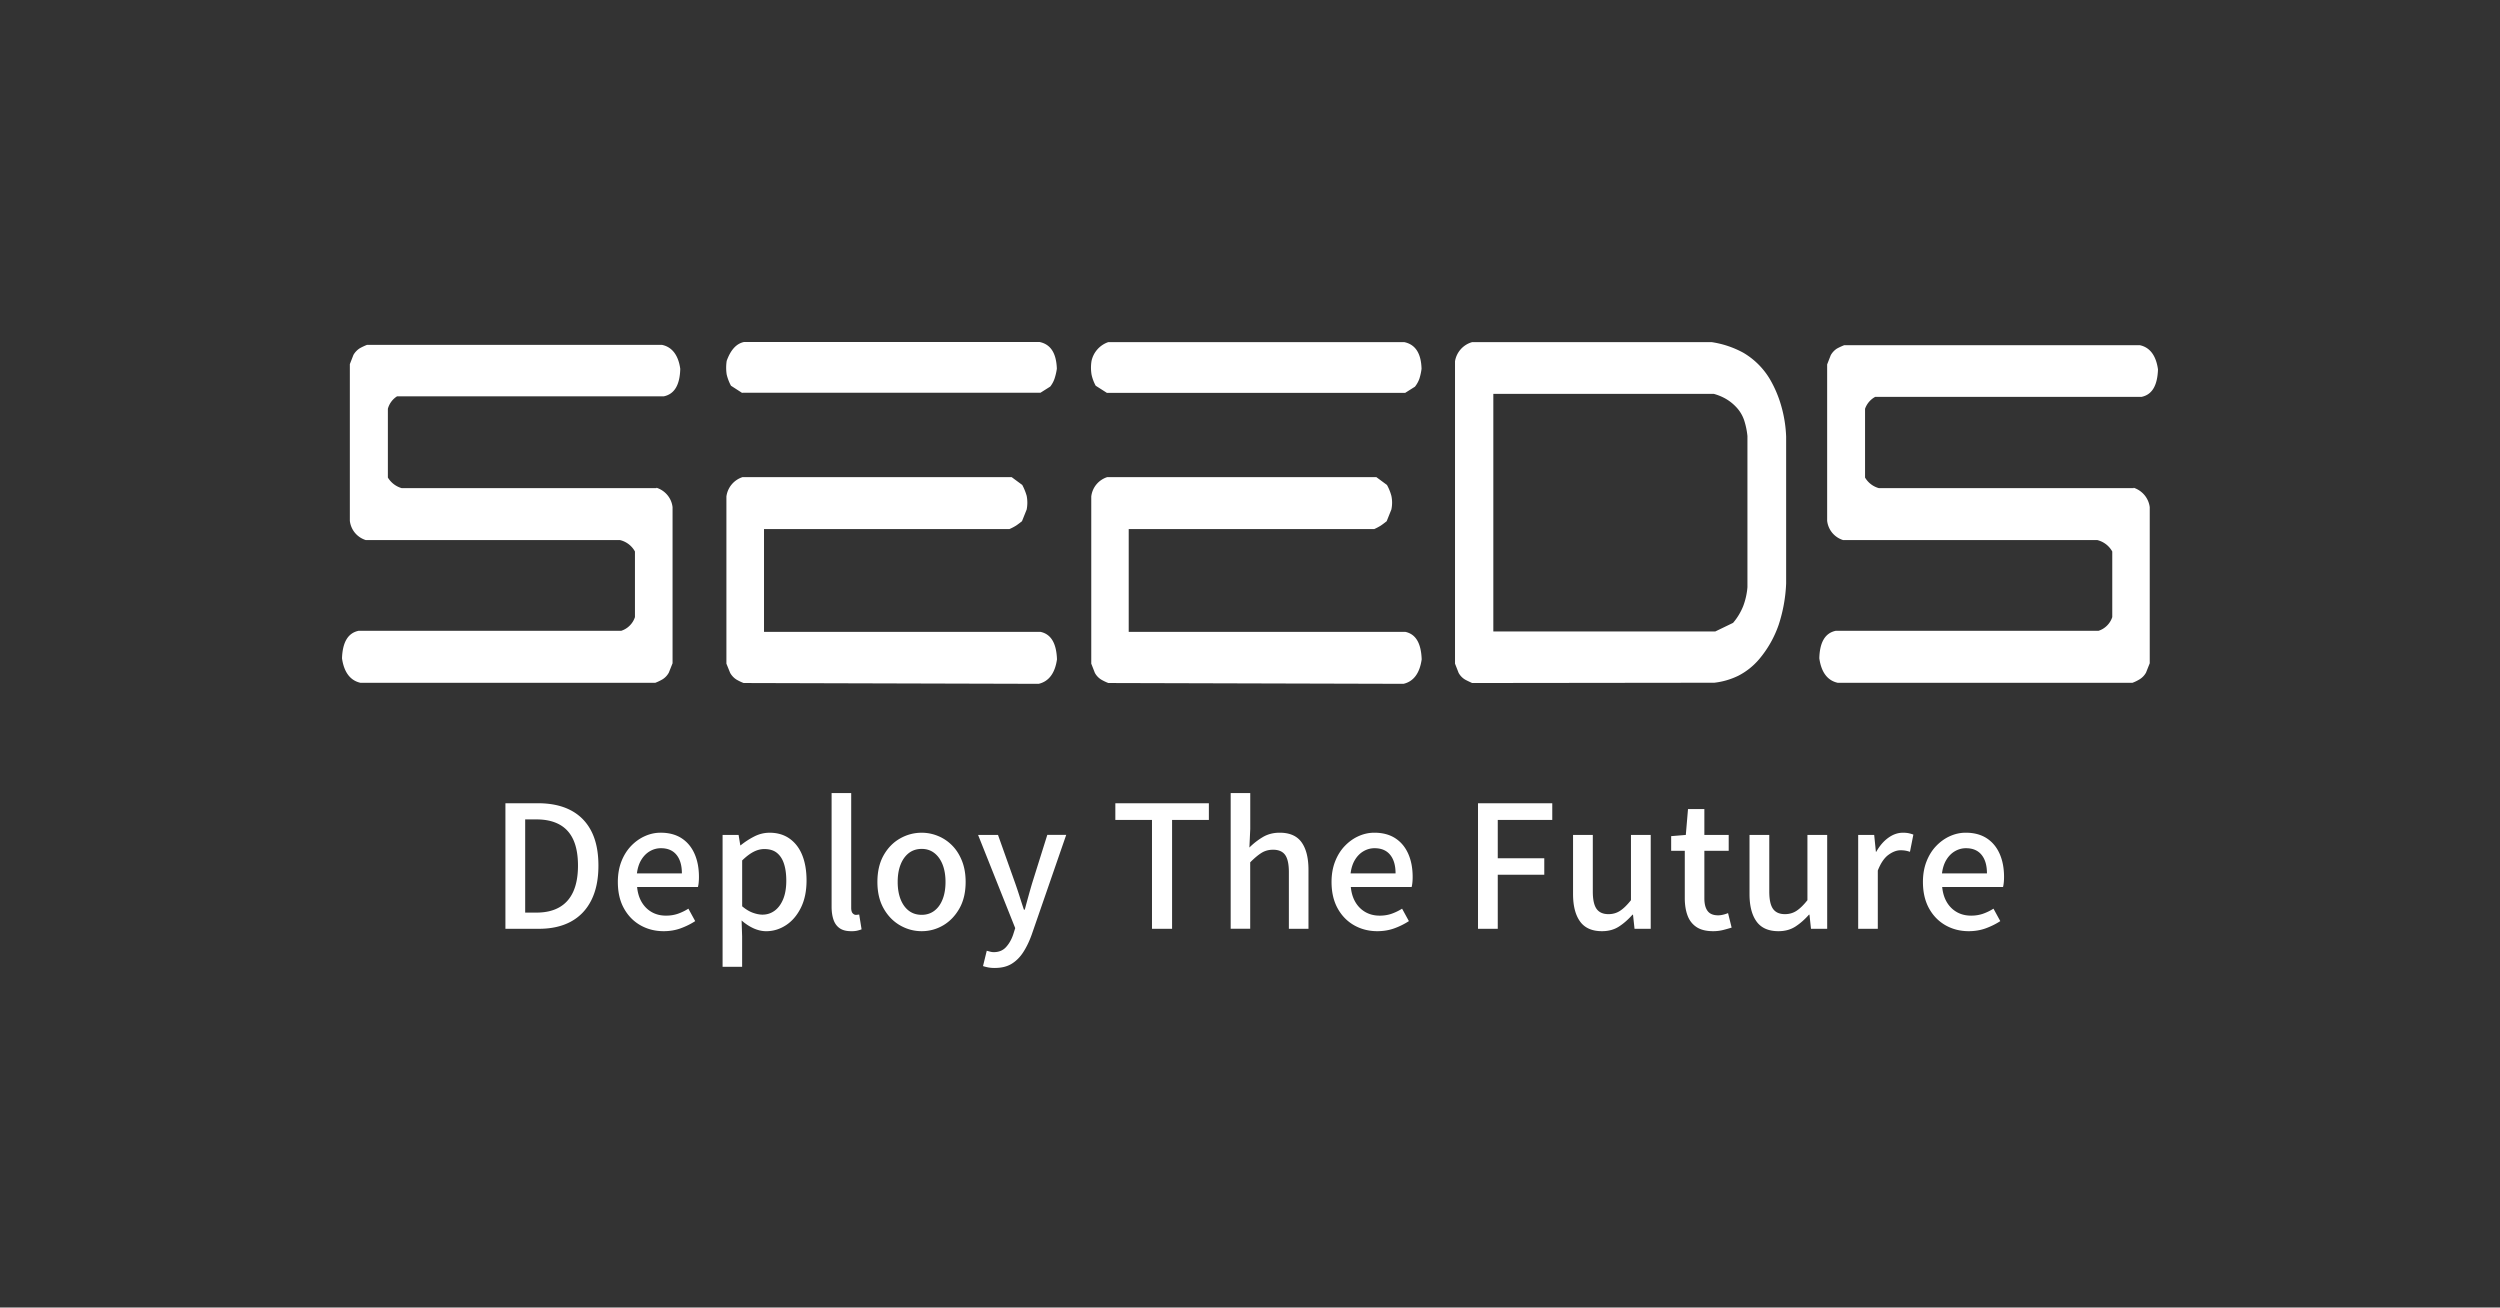
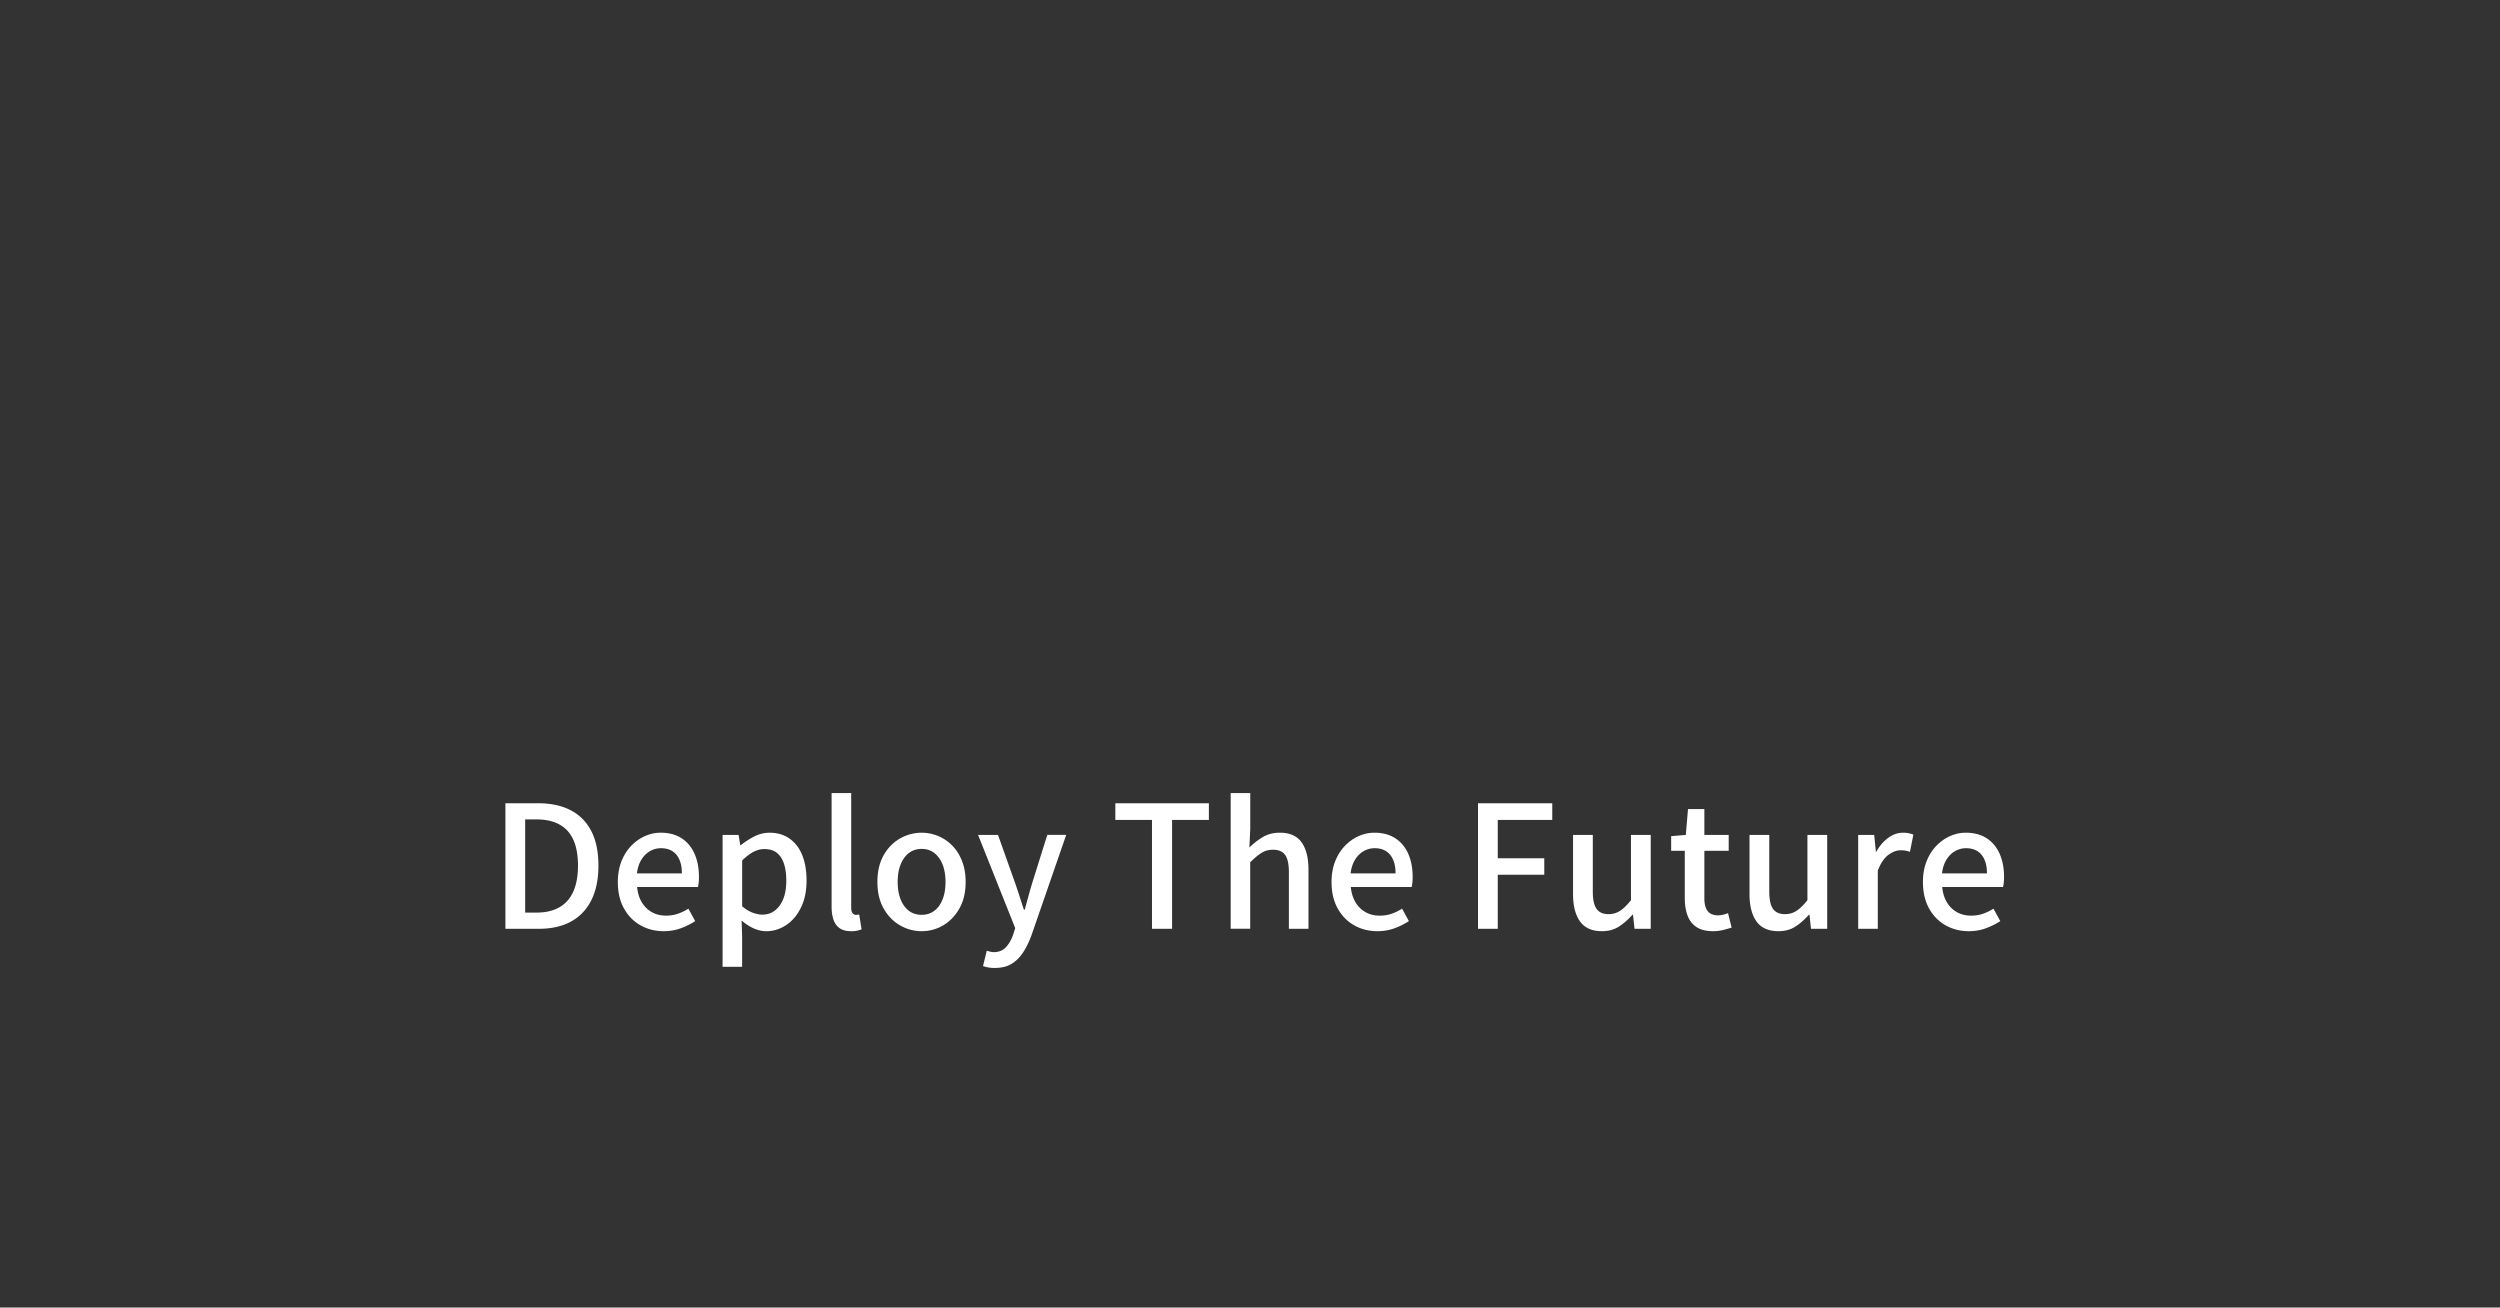
<svg xmlns="http://www.w3.org/2000/svg" width="826" height="432" viewBox="0 0 826 432" fill="none">
  <rect x="0" y="0" width="826" height="432" fill="#333333" stroke="none" />
-   <path fill-rule="evenodd" clip-rule="evenodd" d="M705 161.278h-84.235a7.633 7.633 0 0 1-4.554-3.498v-22.71a7.167 7.167 0 0 1 3.368-3.949h88.01c3.454-.727 5.229-3.723 5.411-9.082-.641-4.537-2.641-7.264-6.009-7.991h-97.655a22.33 22.33 0 0 0-2.363 1.091 6.21 6.21 0 0 0-2.096 2.225l-1.186 3.039v51.68a7.583 7.583 0 0 0 1.688 3.966 7.627 7.627 0 0 0 3.594 2.398h84.001c1.03.26 2 .727 2.848 1.376a7.77 7.77 0 0 1 2.07 2.399v21.662a6.997 6.997 0 0 1-1.732 2.814 6.988 6.988 0 0 1-2.823 1.723h-86.823c-3.455.728-5.282 3.723-5.412 9.083.641 4.545 2.641 7.316 6.052 8.086h97.43a13.693 13.693 0 0 0 2.321-1.134 5.921 5.921 0 0 0 2.138-2.225l1.23-3.091v-51.585a7.777 7.777 0 0 0-1.732-3.974 7.842 7.842 0 0 0-3.593-2.433l.043.138.009-.008zm-132.383 44.503a19.803 19.803 0 0 0 3.325-5.498 22.866 22.866 0 0 0 1.411-6.269v-49.957a24.83 24.83 0 0 0-1.048-5.083 11.755 11.755 0 0 0-2.727-4.536 14.866 14.866 0 0 0-3.55-2.771 16.931 16.931 0 0 0-3.818-1.541h-72.815v78.52h73.309l5.913-2.857v-.008zm-86.235 19.887c-.771-.363-1.593-.727-2.32-1.134a5.86 5.86 0 0 1-2.139-2.225l-1.186-3.039v-99.915a7.893 7.893 0 0 1 1.905-3.974 7.867 7.867 0 0 1 3.74-2.338h79.179a31.583 31.583 0 0 1 10.424 3.498 24.927 24.927 0 0 1 8.693 8.58 38.212 38.212 0 0 1 3.87 9.083 42.428 42.428 0 0 1 1.593 10.035v48.546a50.398 50.398 0 0 1-2.459 13.628 35.655 35.655 0 0 1-6.511 11.446 22.49 22.49 0 0 1-6.822 5.402 24.35 24.35 0 0 1-7.923 2.312l-80.044.095zm-120.184 0a15.505 15.505 0 0 1-2.363-1.134 5.936 5.936 0 0 1-2.095-2.225l-1.187-3.039v-55.222a7.632 7.632 0 0 1 1.689-3.982 7.692 7.692 0 0 1 3.584-2.425h88.919l3.507 2.589a15.854 15.854 0 0 1 1.454 3.585 10.803 10.803 0 0 1 0 4.536l-1.55 3.862c-.64.502-1.272.996-1.956 1.455-.684.424-1.403.805-2.139 1.134h-81.135v33.966h91.378c3.463.727 5.229 3.723 5.42 9.082-.641 4.537-2.641 7.307-6.009 8.087l-97.525-.269h.008zm-.406-95.819l-3.775-2.407a13.563 13.563 0 0 1-1.368-3.68 13.762 13.762 0 0 1 0-4.537 8.48 8.48 0 0 1 5.506-6.182h97.837c3.637.771 5.55 3.68 5.688 8.814a18.756 18.756 0 0 1-.684 3.178 9.11 9.11 0 0 1-1.497 2.727l-3.23 2.043h-98.477v.044zm-120.097 95.819a15.885 15.885 0 0 1-2.364-1.134 6.143 6.143 0 0 1-2.095-2.225l-1.23-3.039v-55.222a7.777 7.777 0 0 1 1.732-3.974 7.842 7.842 0 0 1 3.593-2.433h88.919l3.506 2.589a18.558 18.558 0 0 1 1.455 3.585 11.774 11.774 0 0 1 0 4.536l-1.55 3.862c-.64.502-1.272.996-1.956 1.455-.702.432-1.429.813-2.182 1.134h-81.092v33.966h91.334c3.463.727 5.282 3.723 5.464 9.082-.641 4.537-2.684 7.307-6.053 8.087l-97.473-.269h-.008zm-.451-95.819l-3.731-2.407a15.538 15.538 0 0 1-1.412-3.68 14.812 14.812 0 0 1 0-4.537c1.316-3.636 3.187-5.68 5.689-6.225h97.707c3.645.771 5.506 3.68 5.688 8.814a18.98 18.98 0 0 1-.727 3.178 8.903 8.903 0 0 1-1.455 2.727l-3.229 2.043h-98.521v.095l-.009-.008zm-28.355 31.429h-84.183a7.878 7.878 0 0 1-4.554-3.498v-22.71a7.03 7.03 0 0 1 3.047-4.13h88.149c3.463-.728 5.281-3.723 5.411-9.083-.589-4.268-2.545-7.177-6.009-7.905h-97.516c-.797.312-1.576.676-2.32 1.091a6.332 6.332 0 0 0-2.139 2.225l-1.186 3.039v51.776a7.575 7.575 0 0 0 1.688 3.966 7.629 7.629 0 0 0 3.593 2.398h84.001a7.655 7.655 0 0 1 4.918 3.775v21.662a6.984 6.984 0 0 1-1.731 2.814 6.988 6.988 0 0 1-2.823 1.723h-86.772c-3.463.728-5.281 3.723-5.463 9.083.641 4.545 2.684 7.316 6.052 8.086h97.473a15.885 15.885 0 0 0 2.364-1.134 5.936 5.936 0 0 0 2.095-2.225l1.23-3.091v-51.585a7.558 7.558 0 0 0-1.715-3.991 7.671 7.671 0 0 0-3.61-2.416" fill="#fff" />
  <path d="M166.992 306.873v-41.481h10.754c4.277 0 7.896.779 10.857 2.338 2.961 1.558 5.221 3.853 6.779 6.892 1.559 3.039 2.338 6.831 2.338 11.368s-.779 8.312-2.338 11.429c-1.558 3.116-3.801 5.471-6.727 7.065-2.927 1.593-6.45 2.389-10.58 2.389h-11.083zm6.528-5.351h3.767c2.961 0 5.472-.58 7.515-1.748 2.043-1.161 3.584-2.901 4.615-5.204 1.03-2.312 1.55-5.169 1.55-8.58 0-3.412-.52-6.303-1.55-8.554-1.031-2.252-2.572-3.931-4.615-5.039-2.043-1.109-4.546-1.663-7.515-1.663h-3.767v30.788zm45.75 6.139c-2.814 0-5.368-.65-7.654-1.94-2.286-1.298-4.112-3.151-5.454-5.575-1.351-2.416-2.026-5.334-2.026-8.754 0-2.511.398-4.77 1.177-6.779.788-2.009 1.862-3.714 3.212-5.126 1.351-1.402 2.875-2.485 4.563-3.238 1.688-.753 3.411-1.125 5.178-1.125 2.736 0 5.047.614 6.926 1.826 1.879 1.221 3.299 2.927 4.277 5.126.979 2.199 1.464 4.753 1.464 7.68 0 .64-.026 1.247-.087 1.827a8.606 8.606 0 0 1-.251 1.489h-20.096c.191 1.948.702 3.628 1.55 5.039.849 1.403 1.948 2.493 3.316 3.264 1.368.771 2.935 1.152 4.702 1.152 1.385 0 2.684-.208 3.887-.615a16.803 16.803 0 0 0 3.489-1.689l2.251 4.113c-1.428.935-3.013 1.723-4.753 2.364-1.749.64-3.628.961-5.654.961h-.017zm-8.831-19.083h14.857c0-2.623-.589-4.666-1.775-6.13-1.186-1.463-2.9-2.199-5.151-2.199a7.18 7.18 0 0 0-3.602.961c-1.126.641-2.07 1.576-2.84 2.814-.771 1.238-1.264 2.753-1.489 4.554zm28.303 30.841V275.86h5.29l.563 3.437h.113a25.551 25.551 0 0 1 4.502-2.927c1.61-.822 3.299-1.238 5.065-1.238 2.589 0 4.805.658 6.641 1.974 1.835 1.316 3.229 3.143 4.164 5.49.935 2.346 1.403 5.117 1.403 8.303 0 3.524-.632 6.545-1.888 9.056-1.255 2.511-2.9 4.425-4.926 5.741-2.026 1.316-4.199 1.974-6.528 1.974-1.351 0-2.719-.312-4.113-.927-1.385-.623-2.719-1.489-4-2.615l.173 5.291v10.017h-6.476l.017-.017zm13.169-17.221c1.498 0 2.84-.433 4.026-1.299 1.178-.866 2.121-2.13 2.814-3.801.693-1.671 1.039-3.706 1.039-6.104 0-2.173-.251-4.043-.762-5.602-.502-1.558-1.281-2.753-2.338-3.602-1.047-.848-2.441-1.264-4.164-1.264-1.204 0-2.39.312-3.576.927-1.186.614-2.433 1.567-3.74 2.84v15.143c1.203 1.013 2.381 1.723 3.541 2.138 1.16.416 2.216.624 3.151.624h.009zm29.265 5.463c-1.576 0-2.832-.329-3.767-.987-.935-.658-1.61-1.593-2.026-2.814-.415-1.221-.623-2.658-.623-4.303v-37.533h6.476v37.879c0 .866.156 1.472.476 1.827.321.355.667.537 1.039.537.148 0 .303 0 .451-.026.147-.017.372-.043.675-.087l.788 4.901c-.372.147-.84.286-1.403.424-.563.13-1.255.199-2.086.199v-.017zm23.351 0c-2.555 0-4.944-.649-7.178-1.939-2.234-1.299-4.035-3.152-5.403-5.576-1.368-2.416-2.052-5.334-2.052-8.754s.684-6.389 2.052-8.805c1.368-2.416 3.169-4.268 5.403-5.541 2.234-1.273 4.623-1.914 7.178-1.914 1.878 0 3.697.364 5.454 1.1 1.767.727 3.316 1.792 4.676 3.177 1.35 1.386 2.415 3.083 3.203 5.091.788 2.009 1.186 4.304 1.186 6.892 0 3.412-.684 6.329-2.052 8.754-1.368 2.415-3.151 4.277-5.342 5.576a13.828 13.828 0 0 1-7.117 1.939h-.008zm0-5.403c1.61 0 3.013-.45 4.19-1.35 1.186-.901 2.095-2.165 2.727-3.801.641-1.628.953-3.533.953-5.715s-.32-4.078-.953-5.714c-.64-1.628-1.549-2.909-2.727-3.827-1.177-.918-2.58-1.377-4.19-1.377-1.611 0-3.065.459-4.252 1.377-1.177.918-2.095 2.199-2.727 3.827-.641 1.628-.952 3.532-.952 5.714 0 2.182.32 4.078.952 5.715.641 1.627 1.55 2.9 2.727 3.801 1.187.9 2.598 1.35 4.252 1.35zm24.199 17.559c-.822 0-1.55-.061-2.164-.173a12.764 12.764 0 0 1-1.775-.45l1.238-5.065c.303.078.658.173 1.073.285.416.113.823.174 1.238.174 1.689 0 3.039-.555 4.052-1.663 1.013-1.108 1.801-2.485 2.364-4.138l.675-2.139-12.268-30.788h6.58l5.688 15.983c.485 1.385.97 2.822 1.438 4.303.467 1.48.943 2.952 1.437 4.415h.286c.372-1.428.77-2.891 1.186-4.389a229.88 229.88 0 0 1 1.238-4.338l5.013-15.983h6.251l-11.368 32.866c-.788 2.217-1.714 4.156-2.788 5.827-1.065 1.671-2.355 2.961-3.853 3.888-1.498.918-3.342 1.376-5.515 1.376l-.026.009zm51.888-12.944v-35.966H368.51v-5.515h30.901v5.515h-12.156v35.966h-6.641zm26.001 0v-44.849h6.467v11.87l-.285 6.13a22.533 22.533 0 0 1 4.45-3.463c1.61-.952 3.472-1.437 5.567-1.437 3.299 0 5.714 1.056 7.23 3.177 1.515 2.121 2.277 5.152 2.277 9.091v19.472h-6.477V288.18c0-2.667-.415-4.571-1.238-5.714-.822-1.143-2.156-1.715-4-1.715-1.428 0-2.692.347-3.801 1.039-1.108.693-2.355 1.732-3.74 3.126v21.948h-6.468l.018.009zm48.459.788c-2.814 0-5.368-.65-7.654-1.94-2.285-1.298-4.112-3.151-5.454-5.575-1.342-2.425-2.026-5.334-2.026-8.754 0-2.511.398-4.77 1.186-6.779.788-2.009 1.853-3.714 3.212-5.126 1.351-1.402 2.866-2.485 4.554-3.238 1.689-.753 3.412-1.125 5.178-1.125 2.736 0 5.048.614 6.926 1.826 1.879 1.221 3.299 2.927 4.278 5.126.978 2.199 1.463 4.753 1.463 7.68 0 .64-.026 1.247-.087 1.827-.06.58-.138 1.082-.251 1.489h-20.095c.19 1.948.701 3.628 1.549 5.039.84 1.403 1.948 2.493 3.316 3.264 1.368.771 2.936 1.152 4.702 1.152 1.385 0 2.684-.208 3.887-.615a16.834 16.834 0 0 0 3.49-1.689l2.251 4.113a23.43 23.43 0 0 1-4.754 2.364c-1.749.64-3.627.961-5.653.961h-.018zm-8.84-19.083h14.858c0-2.623-.589-4.666-1.775-6.13-1.186-1.463-2.901-2.199-5.152-2.199a7.182 7.182 0 0 0-3.602.961c-1.125.641-2.078 1.576-2.84 2.814-.77 1.238-1.264 2.753-1.489 4.554zm42.096 18.295v-41.481h24.537v5.515h-18.009v12.659h15.369v5.454h-15.369v17.845h-6.528v.008zm40.97.788c-3.298 0-5.723-1.074-7.255-3.212-1.541-2.139-2.312-5.161-2.312-9.057v-19.533h6.528v18.745c0 2.624.416 4.52 1.239 5.68.822 1.16 2.138 1.749 3.939 1.749 1.429 0 2.701-.364 3.827-1.1 1.125-.736 2.329-1.904 3.602-3.515v-21.559h6.528v31.014h-5.351l-.502-4.667h-.165c-1.428 1.61-2.926 2.927-4.502 3.94-1.576 1.013-3.428 1.515-5.576 1.515zm36.746 0c-2.329 0-4.174-.459-5.542-1.376-1.368-.918-2.355-2.2-2.952-3.827-.597-1.628-.901-3.533-.901-5.715v-15.645h-4.502v-4.84l4.84-.398.727-8.554h5.403v8.554h8.043v5.238h-8.043v15.697c0 1.836.355 3.238 1.074 4.191.71.961 1.879 1.437 3.489 1.437.528 0 1.091-.078 1.688-.225.598-.147 1.126-.32 1.576-.511l1.186 4.788c-.822.26-1.757.528-2.788.788-1.03.26-2.13.398-3.29.398h-.008zm21.558 0c-3.298 0-5.723-1.074-7.255-3.212-1.541-2.139-2.312-5.161-2.312-9.057v-19.533h6.528v18.745c0 2.624.416 4.52 1.238 5.68.823 1.16 2.139 1.749 3.94 1.749 1.428 0 2.701-.364 3.827-1.1 1.125-.736 2.329-1.904 3.602-3.515v-21.559h6.528v31.014h-5.351l-.502-4.667h-.165c-1.428 1.61-2.926 2.927-4.502 3.94-1.576 1.013-3.429 1.515-5.576 1.515zm26.338-.788V275.86h5.29l.563 5.575h.113c1.125-1.991 2.459-3.532 4-4.64 1.541-1.109 3.151-1.663 4.84-1.663.753 0 1.385.061 1.913.173.528.113 1.031.26 1.515.451l-1.125 5.688a10.54 10.54 0 0 0-1.515-.398 9.78 9.78 0 0 0-1.628-.113c-1.238 0-2.554.494-3.94 1.489-1.385.996-2.571 2.728-3.541 5.204v19.247h-6.485zm36.529.788c-2.814 0-5.368-.65-7.654-1.94-2.286-1.298-4.112-3.151-5.454-5.575-1.342-2.425-2.026-5.334-2.026-8.754 0-2.511.398-4.77 1.186-6.779.788-2.009 1.853-3.714 3.212-5.126 1.351-1.402 2.866-2.485 4.554-3.238 1.688-.753 3.411-1.125 5.178-1.125 2.736 0 5.047.614 6.926 1.826 1.879 1.221 3.299 2.927 4.277 5.126.979 2.199 1.463 4.753 1.463 7.68 0 .64-.025 1.247-.086 1.827-.061.58-.139 1.082-.251 1.489H641.7c.191 1.948.702 3.628 1.55 5.039.84 1.403 1.948 2.493 3.316 3.264 1.368.771 2.935 1.152 4.702 1.152 1.385 0 2.684-.208 3.887-.615a16.803 16.803 0 0 0 3.489-1.689l2.251 4.113c-1.428.935-3.013 1.723-4.753 2.364-1.749.64-3.628.961-5.654.961h-.017zm-8.84-19.083h14.857c0-2.623-.588-4.666-1.775-6.13-1.186-1.463-2.9-2.199-5.151-2.199a7.182 7.182 0 0 0-3.602.961c-1.125.641-2.078 1.576-2.84 2.814-.77 1.238-1.264 2.753-1.489 4.554z" fill="#fff" />
</svg>